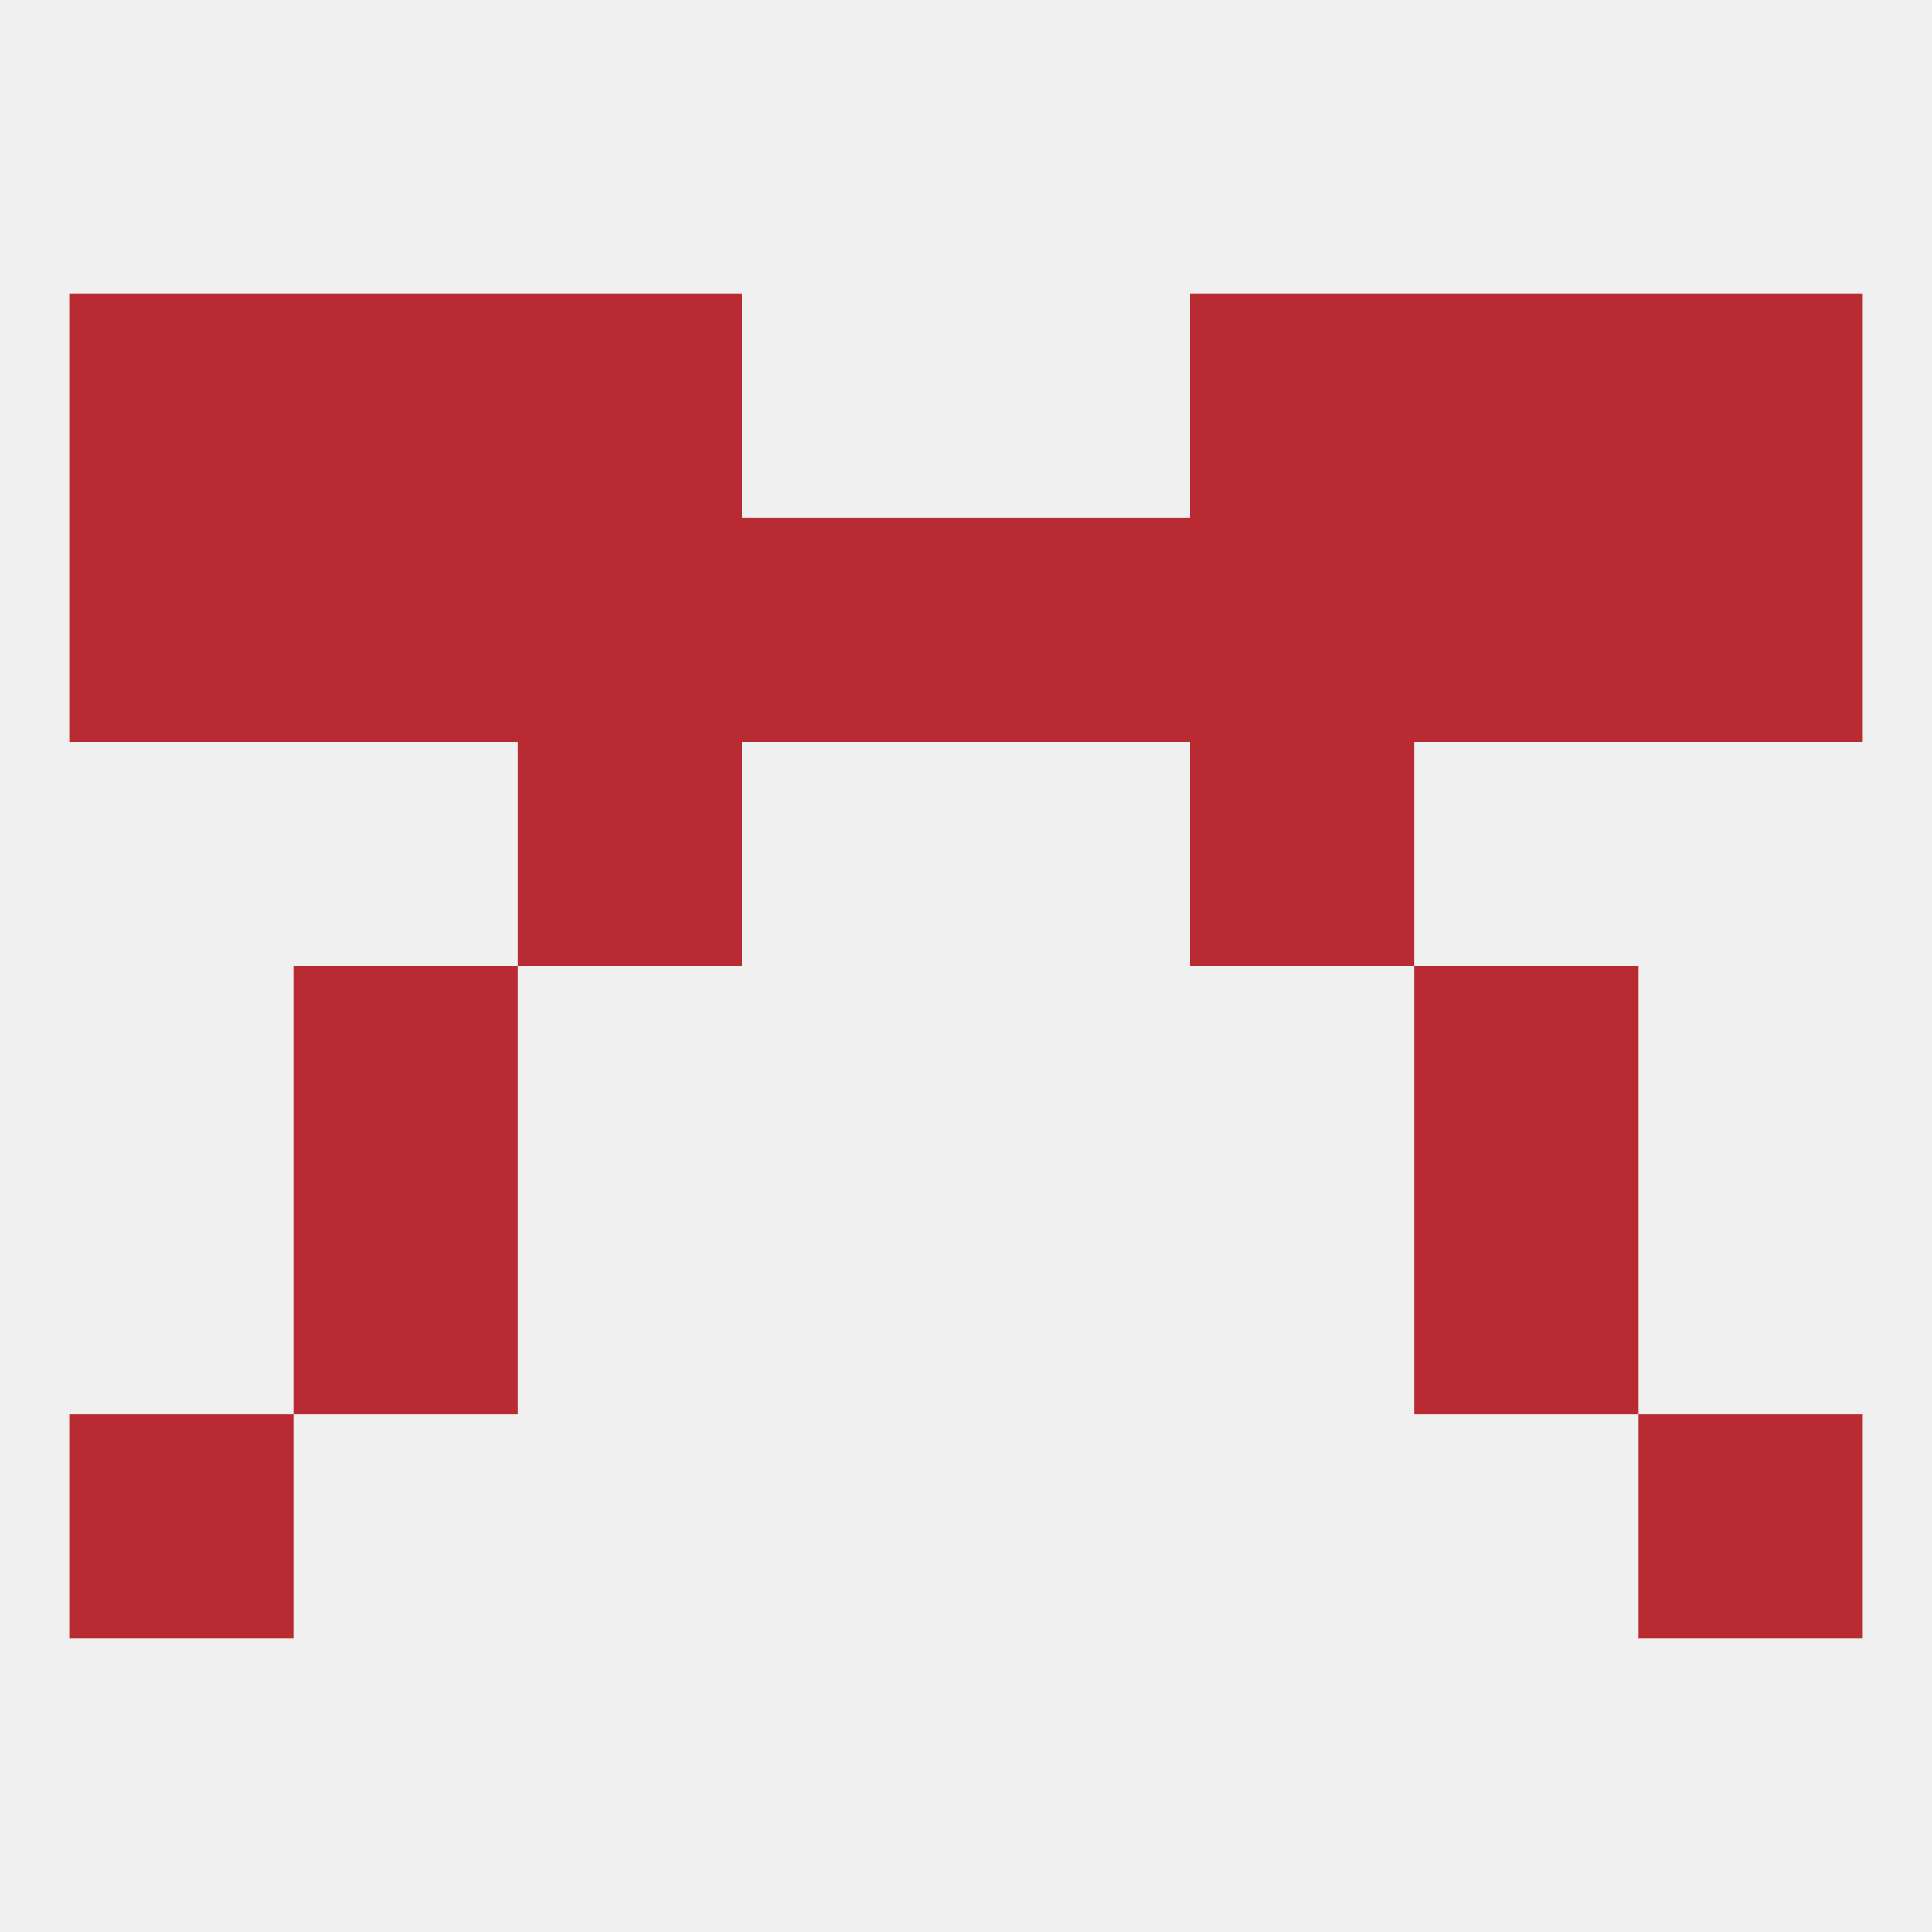
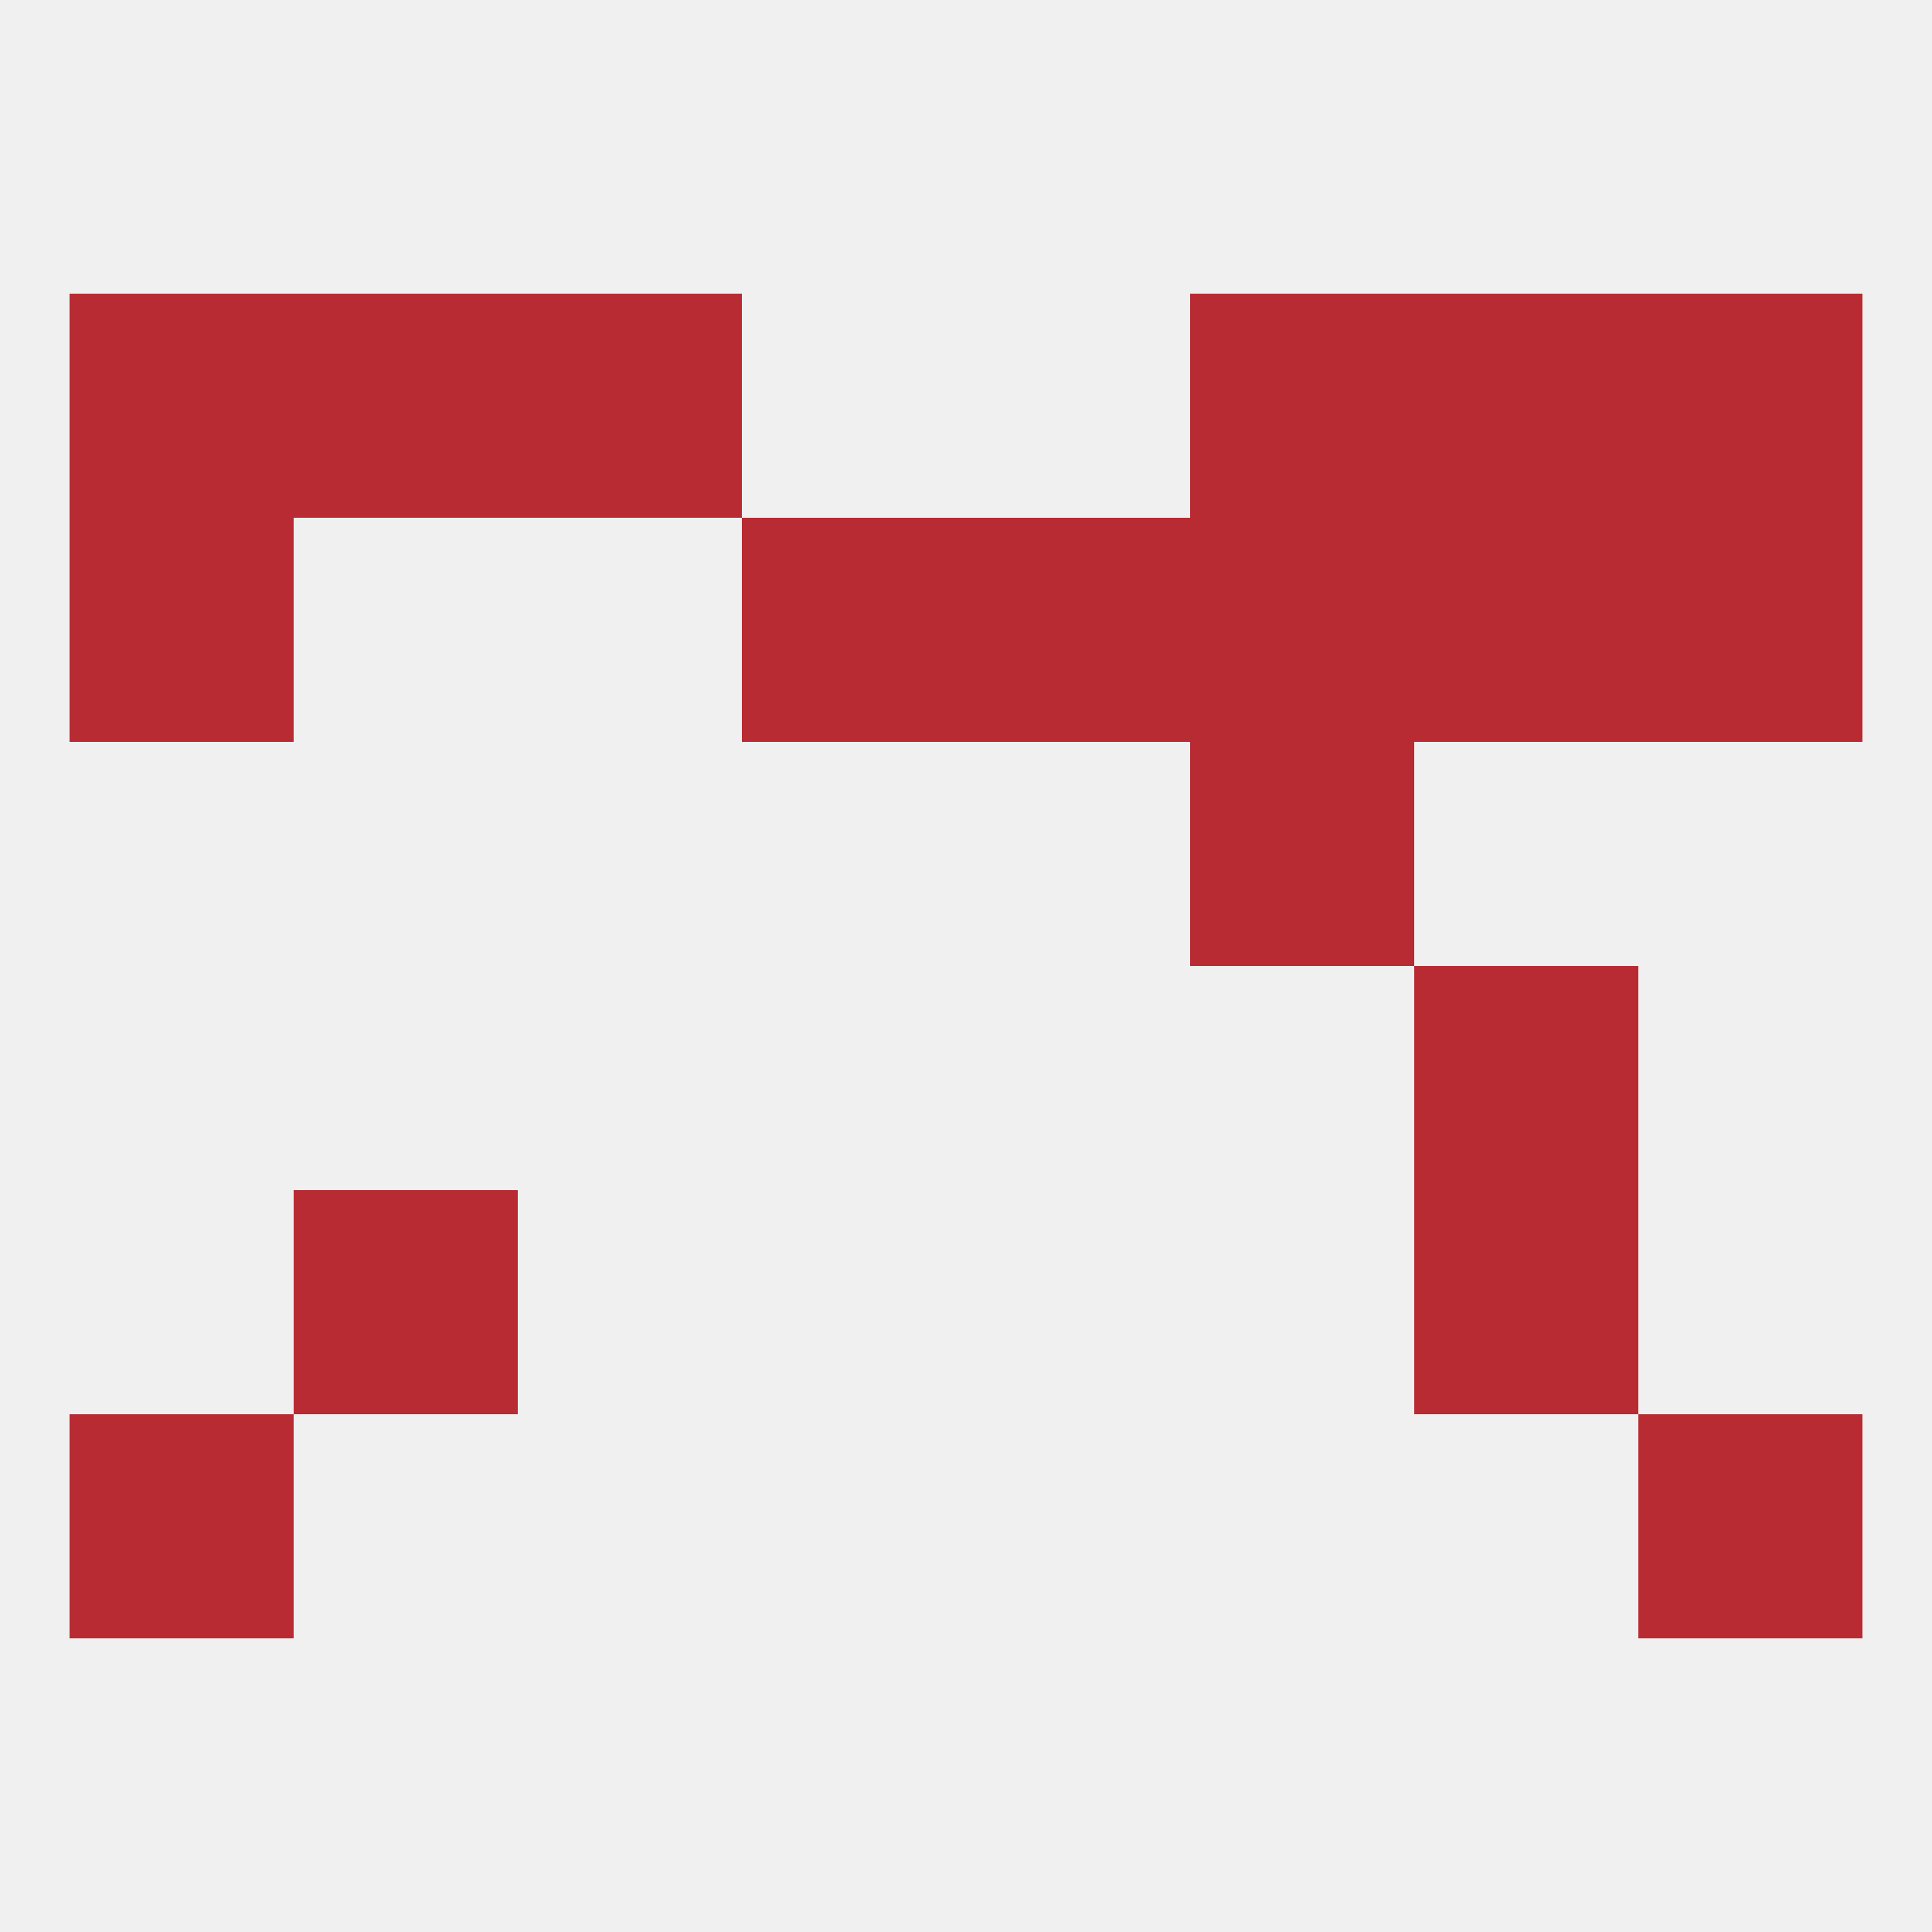
<svg xmlns="http://www.w3.org/2000/svg" version="1.1" baseprofile="full" width="250" height="250" viewBox="0 0 250 250">
  <rect width="100%" height="100%" fill="rgba(240,240,240,255)" />
-   <rect x="67" y="96" width="29" height="29" fill="rgba(185,43,50,255)" />
  <rect x="154" y="96" width="29" height="29" fill="rgba(185,43,50,255)" />
-   <rect x="38" y="67" width="29" height="29" fill="rgba(185,43,50,255)" />
  <rect x="183" y="67" width="29" height="29" fill="rgba(185,43,50,255)" />
  <rect x="96" y="67" width="29" height="29" fill="rgba(185,43,50,255)" />
  <rect x="125" y="67" width="29" height="29" fill="rgba(185,43,50,255)" />
-   <rect x="67" y="67" width="29" height="29" fill="rgba(185,43,50,255)" />
  <rect x="9" y="67" width="29" height="29" fill="rgba(185,43,50,255)" />
  <rect x="212" y="67" width="29" height="29" fill="rgba(185,43,50,255)" />
  <rect x="154" y="67" width="29" height="29" fill="rgba(185,43,50,255)" />
  <rect x="183" y="38" width="29" height="29" fill="rgba(185,43,50,255)" />
  <rect x="67" y="38" width="29" height="29" fill="rgba(185,43,50,255)" />
  <rect x="154" y="38" width="29" height="29" fill="rgba(185,43,50,255)" />
  <rect x="9" y="38" width="29" height="29" fill="rgba(185,43,50,255)" />
  <rect x="212" y="38" width="29" height="29" fill="rgba(185,43,50,255)" />
  <rect x="38" y="38" width="29" height="29" fill="rgba(185,43,50,255)" />
-   <rect x="38" y="125" width="29" height="29" fill="rgba(185,43,50,255)" />
  <rect x="183" y="125" width="29" height="29" fill="rgba(185,43,50,255)" />
  <rect x="38" y="154" width="29" height="29" fill="rgba(185,43,50,255)" />
  <rect x="183" y="154" width="29" height="29" fill="rgba(185,43,50,255)" />
  <rect x="212" y="183" width="29" height="29" fill="rgba(185,43,50,255)" />
  <rect x="9" y="183" width="29" height="29" fill="rgba(185,43,50,255)" />
</svg>